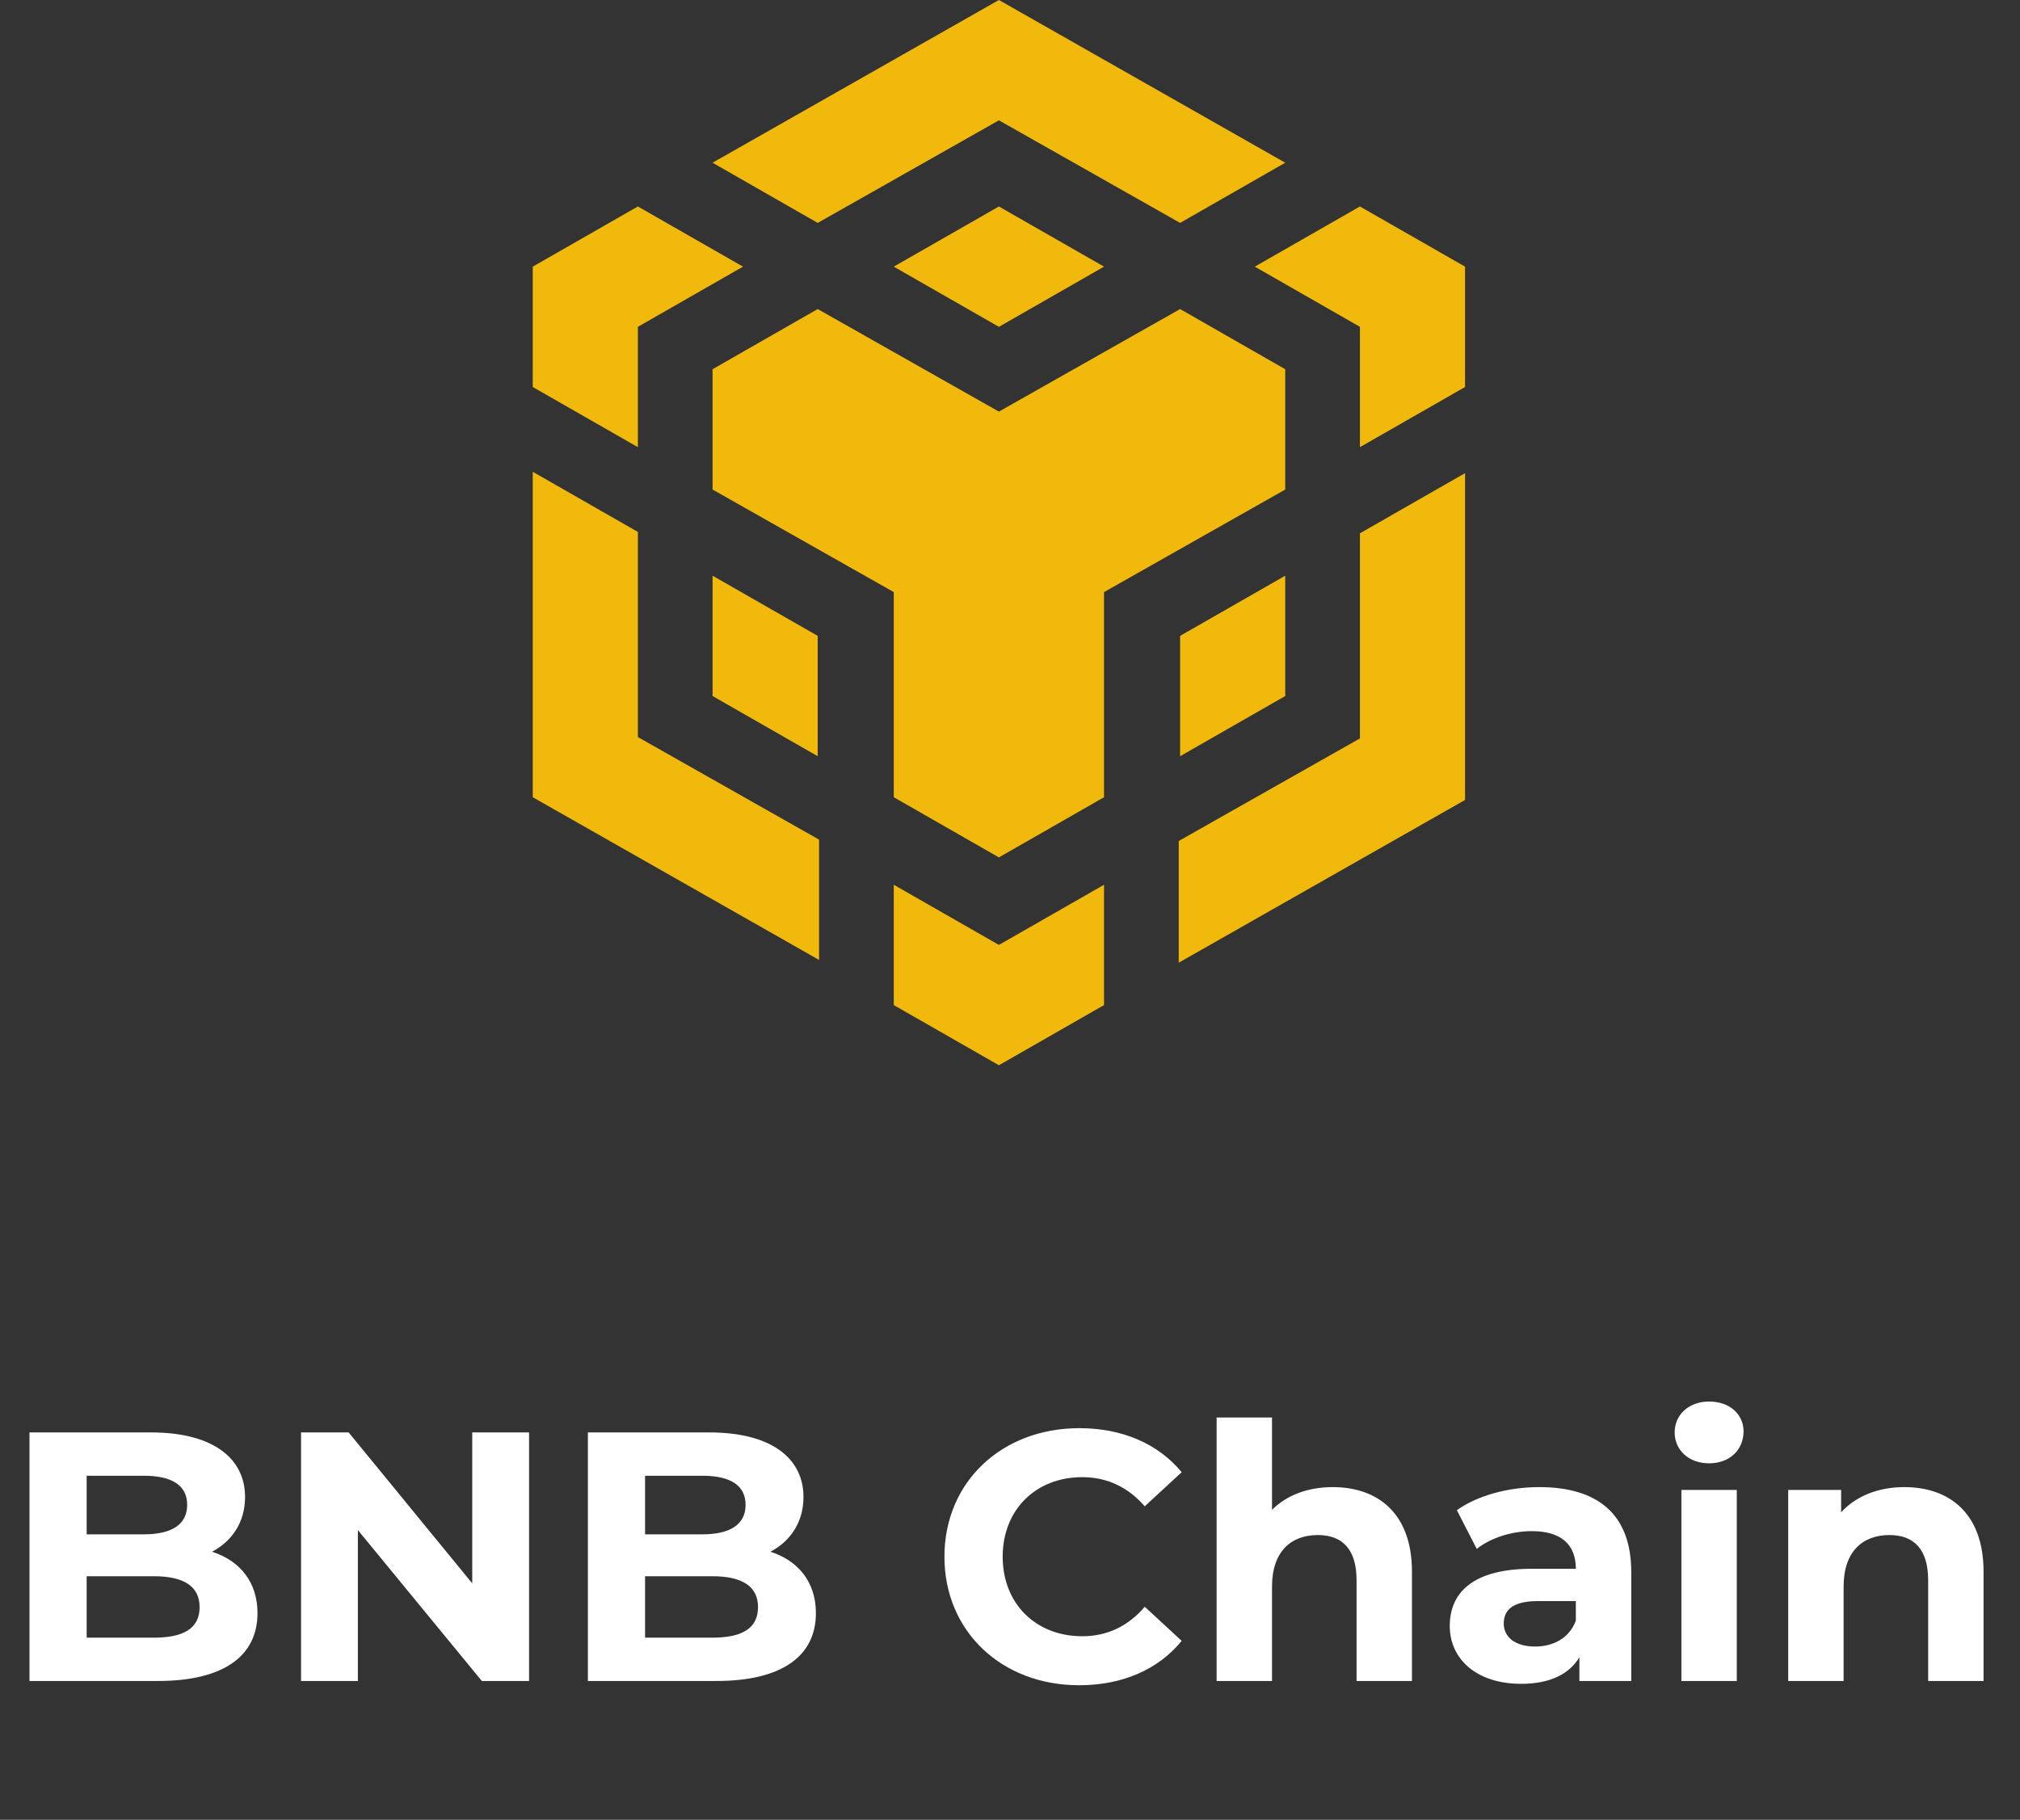
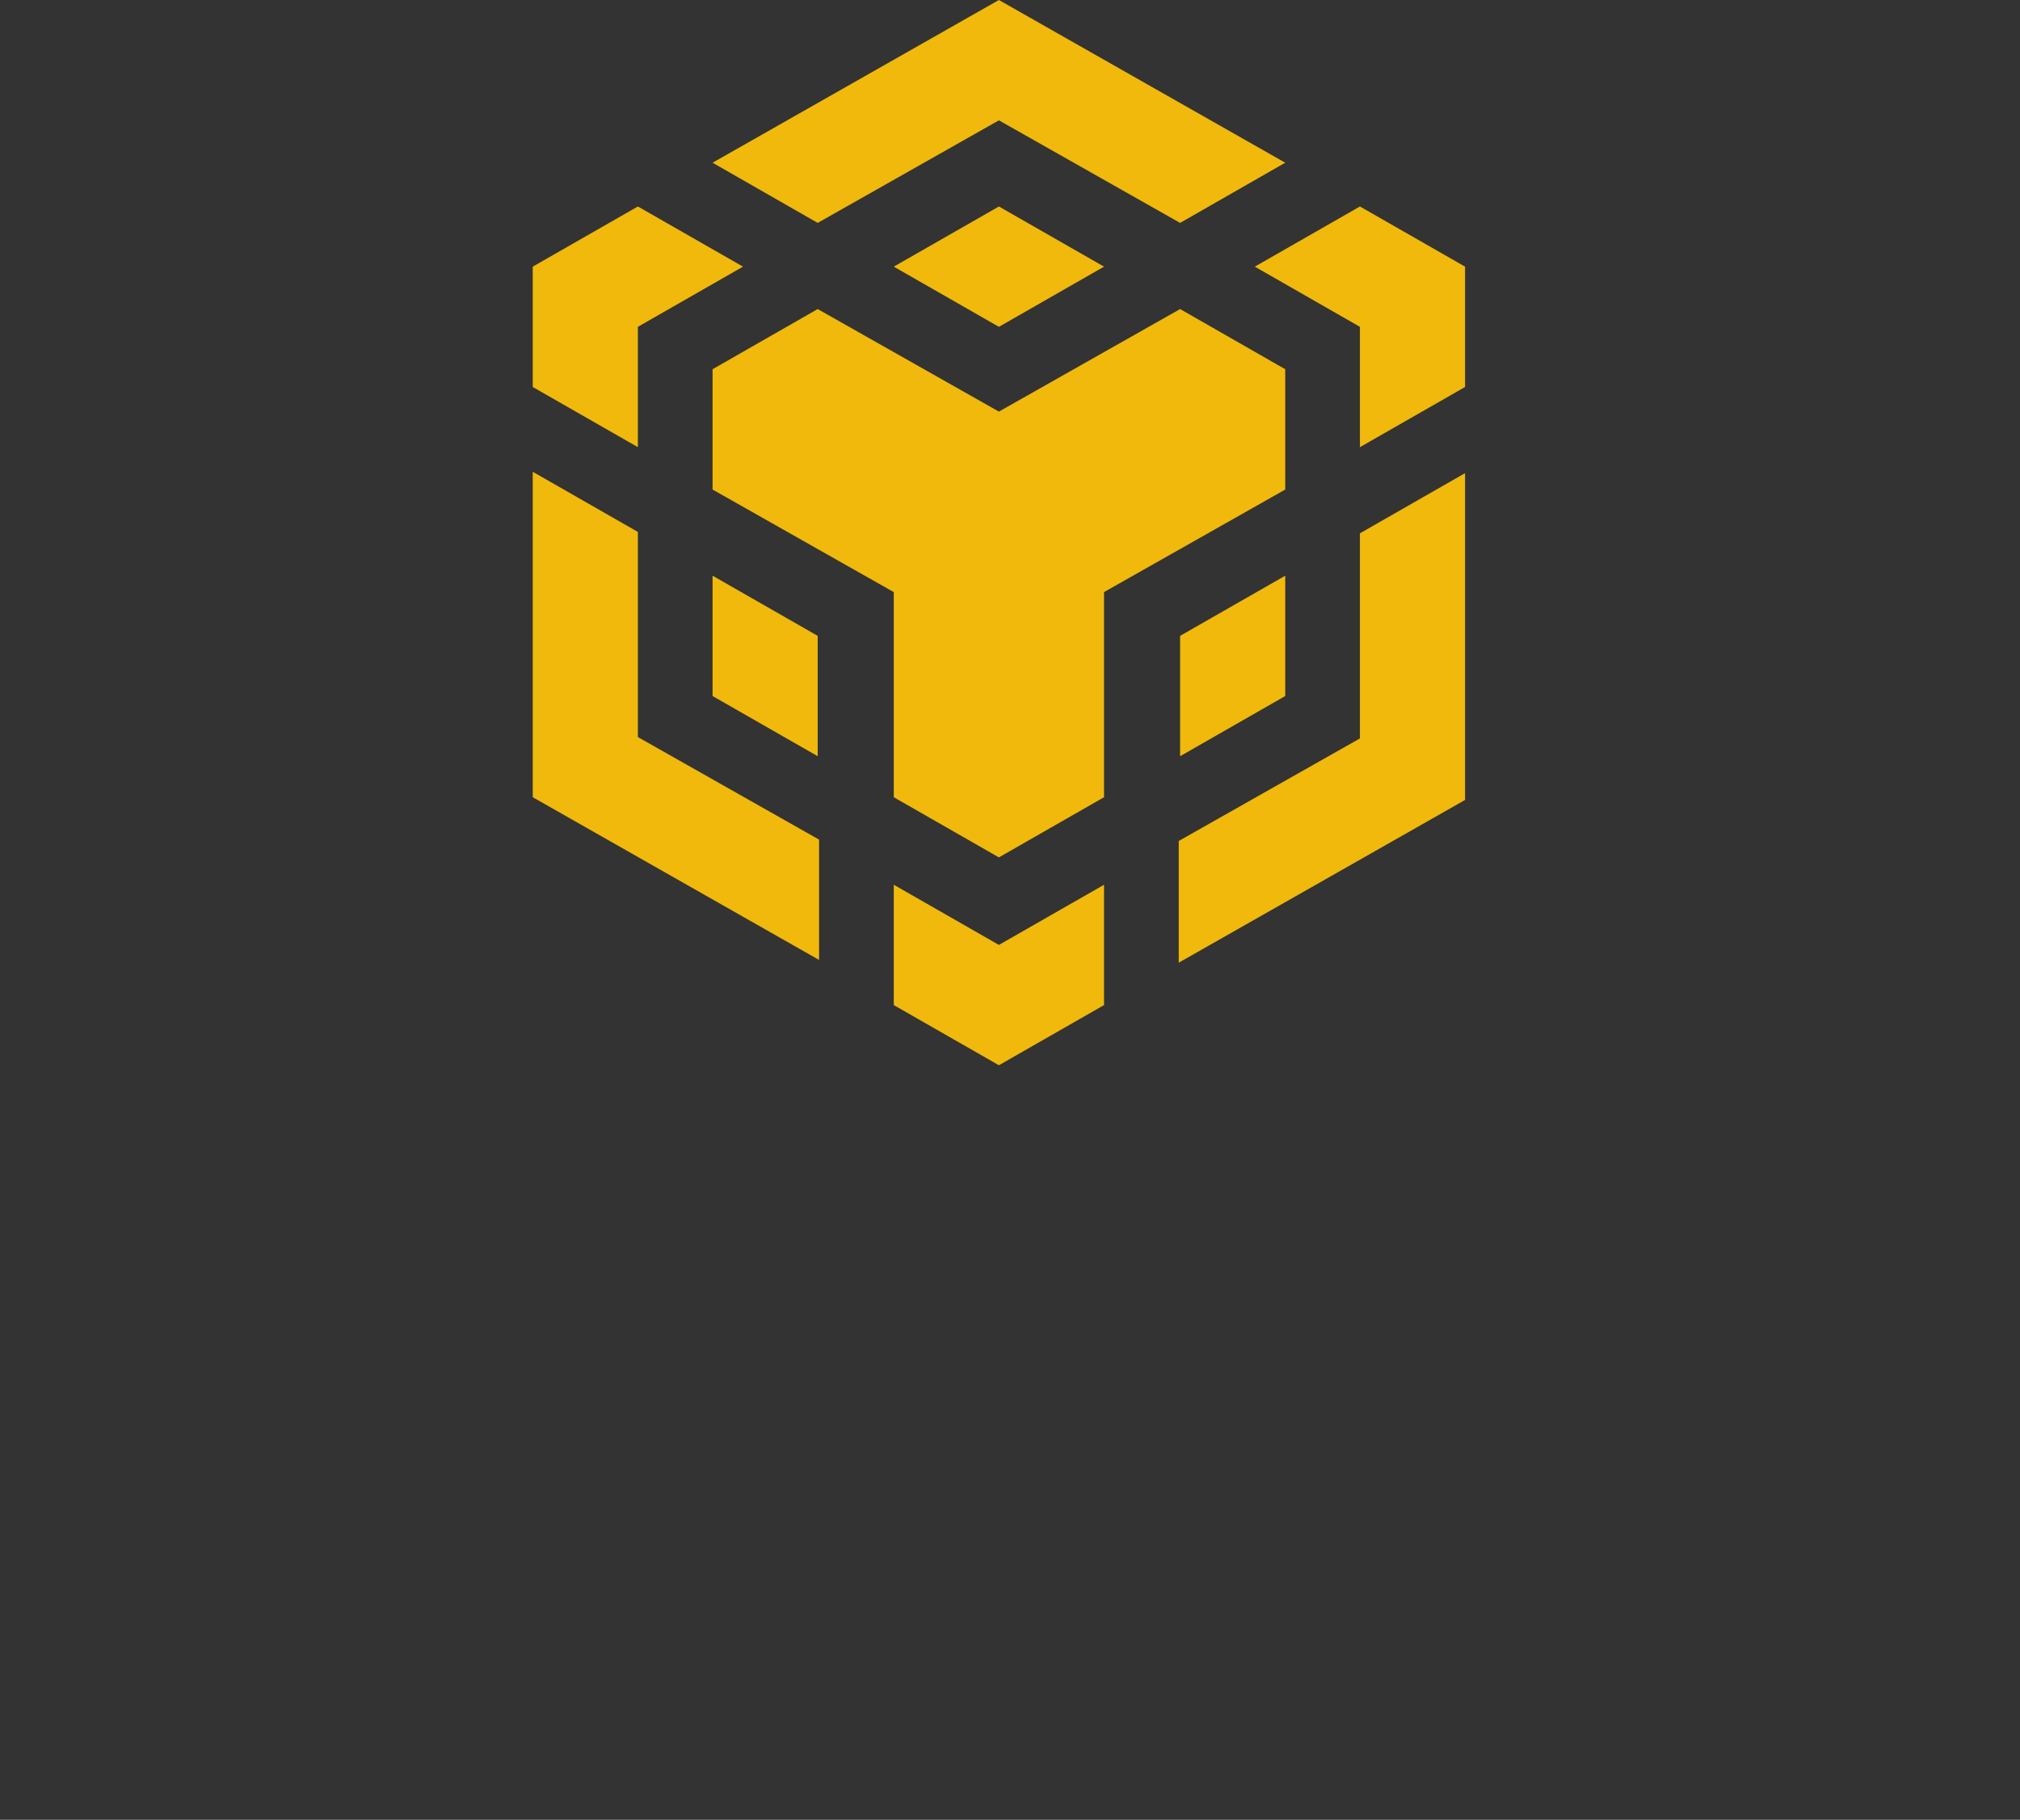
<svg xmlns="http://www.w3.org/2000/svg" width="91" height="82" viewBox="0 0 91 82" fill="none">
  <rect x="0" y="0" width="91" height="82" fill="#333333" stroke="none" />
  <path d="M45 0L32.101 7.332L36.837 10.044L45 5.422L53.163 10.044L57.899 7.332L45 0ZM53.163 13.926L57.899 16.637V22.059L49.736 26.68V35.923L45 38.634L40.264 35.923V26.68L32.101 22.059V16.637L36.837 13.926L45 18.547L53.163 13.926ZM57.899 25.941V31.363L53.163 34.075V28.652L57.899 25.941ZM53.101 37.895L61.264 33.273V24.031L66 21.32V36.046L53.101 43.379V37.895ZM61.264 14.727L56.528 12.015L61.264 9.304L66 12.015V17.438L61.264 20.149V14.727ZM40.264 45.289V39.867L45 42.578L49.736 39.867V45.289L45 48L40.264 45.289ZM36.837 34.075L32.101 31.363V25.941L36.837 28.652V34.075ZM45 14.727L40.264 12.015L45 9.304L49.736 12.015L45 14.727ZM33.472 12.015L28.736 14.727V20.149L24 17.438V12.015L28.736 9.304L33.472 12.015ZM24 21.258L28.736 23.969V33.212L36.899 37.833V43.255L24 35.923V21.258Z" fill="#F0B90B" />
-   <path d="M9.552 69.921C10.464 69.441 11.04 68.577 11.04 67.457C11.04 65.713 9.6 64.545 6.8 64.545H1.328V75.745H7.12C10.064 75.745 11.6 74.625 11.6 72.689C11.6 71.281 10.8 70.321 9.552 69.921ZM6.48 66.497C7.744 66.497 8.432 66.929 8.432 67.809C8.432 68.689 7.744 69.137 6.48 69.137H3.904V66.497H6.48ZM6.928 73.793H3.904V71.025H6.928C8.272 71.025 8.992 71.473 8.992 72.417C8.992 73.377 8.272 73.793 6.928 73.793ZM21.274 64.545V71.345L15.706 64.545H13.562V75.745H16.122V68.945L21.706 75.745H23.834V64.545H21.274ZM34.708 69.921C35.62 69.441 36.196 68.577 36.196 67.457C36.196 65.713 34.756 64.545 31.956 64.545H26.484V75.745H32.276C35.22 75.745 36.756 74.625 36.756 72.689C36.756 71.281 35.956 70.321 34.708 69.921ZM31.636 66.497C32.9 66.497 33.588 66.929 33.588 67.809C33.588 68.689 32.9 69.137 31.636 69.137H29.06V66.497H31.636ZM32.084 73.793H29.06V71.025H32.084C33.428 71.025 34.148 71.473 34.148 72.417C34.148 73.377 33.428 73.793 32.084 73.793ZM48.61 75.937C50.562 75.937 52.178 75.233 53.234 73.937L51.57 72.401C50.818 73.281 49.874 73.729 48.754 73.729C46.658 73.729 45.17 72.257 45.17 70.145C45.17 68.033 46.658 66.561 48.754 66.561C49.874 66.561 50.818 67.009 51.57 67.873L53.234 66.337C52.178 65.057 50.562 64.353 48.626 64.353C45.138 64.353 42.546 66.769 42.546 70.145C42.546 73.521 45.138 75.937 48.61 75.937ZM60.04 67.009C58.936 67.009 57.976 67.361 57.304 68.033V63.873H54.808V75.745H57.304V71.489C57.304 69.905 58.168 69.169 59.368 69.169C60.472 69.169 61.112 69.809 61.112 71.201V75.745H63.608V70.817C63.608 68.193 62.072 67.009 60.04 67.009ZM69.343 67.009C67.967 67.009 66.575 67.377 65.631 68.049L66.527 69.793C67.151 69.297 68.095 68.993 69.007 68.993C70.351 68.993 70.991 69.617 70.991 70.689H69.007C66.383 70.689 65.311 71.745 65.311 73.265C65.311 74.753 66.511 75.873 68.527 75.873C69.791 75.873 70.687 75.457 71.151 74.673V75.745H73.487V70.833C73.487 68.225 71.967 67.009 69.343 67.009ZM69.151 74.193C68.271 74.193 67.743 73.777 67.743 73.153C67.743 72.577 68.111 72.145 69.279 72.145H70.991V73.025C70.703 73.809 69.983 74.193 69.151 74.193ZM76.994 65.937C77.922 65.937 78.546 65.329 78.546 64.497C78.546 63.729 77.922 63.153 76.994 63.153C76.066 63.153 75.442 63.761 75.442 64.545C75.442 65.329 76.066 65.937 76.994 65.937ZM75.746 75.745H78.242V67.137H75.746V75.745ZM85.79 67.009C84.622 67.009 83.614 67.409 82.942 68.145V67.137H80.558V75.745H83.054V71.489C83.054 69.905 83.918 69.169 85.118 69.169C86.222 69.169 86.862 69.809 86.862 71.201V75.745H89.358V70.817C89.358 68.193 87.822 67.009 85.79 67.009Z" fill="white" />
</svg>